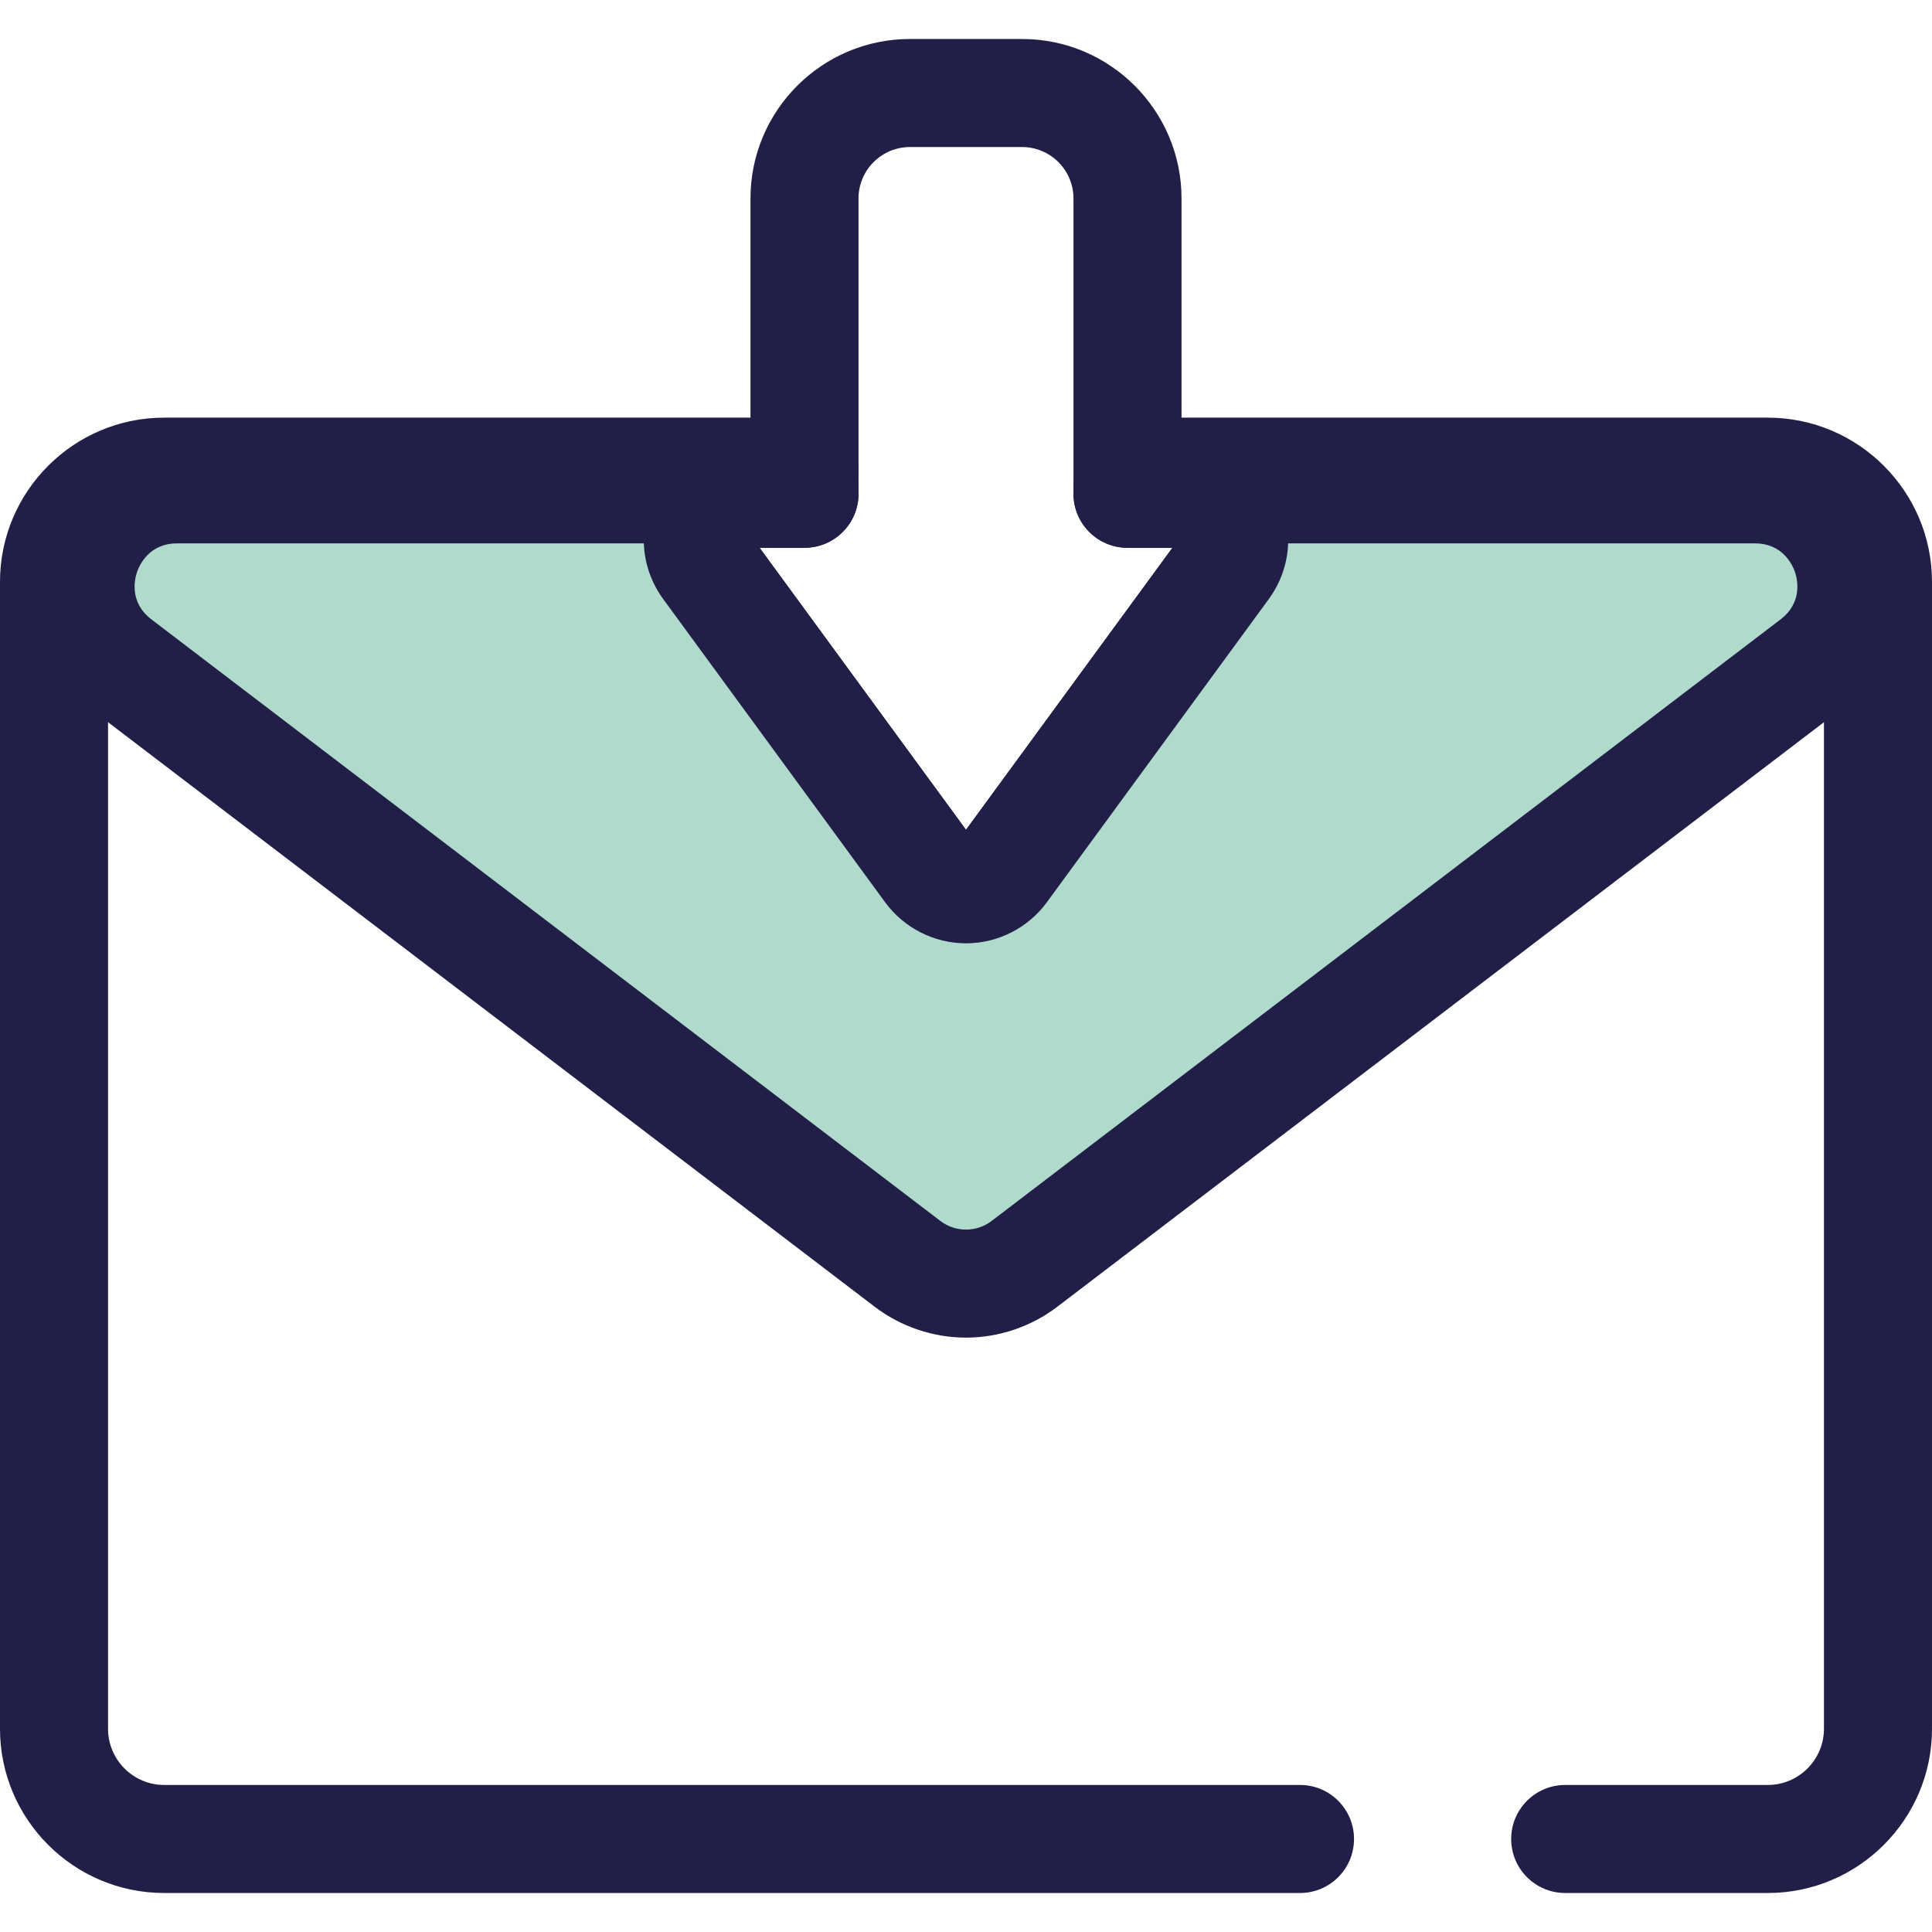
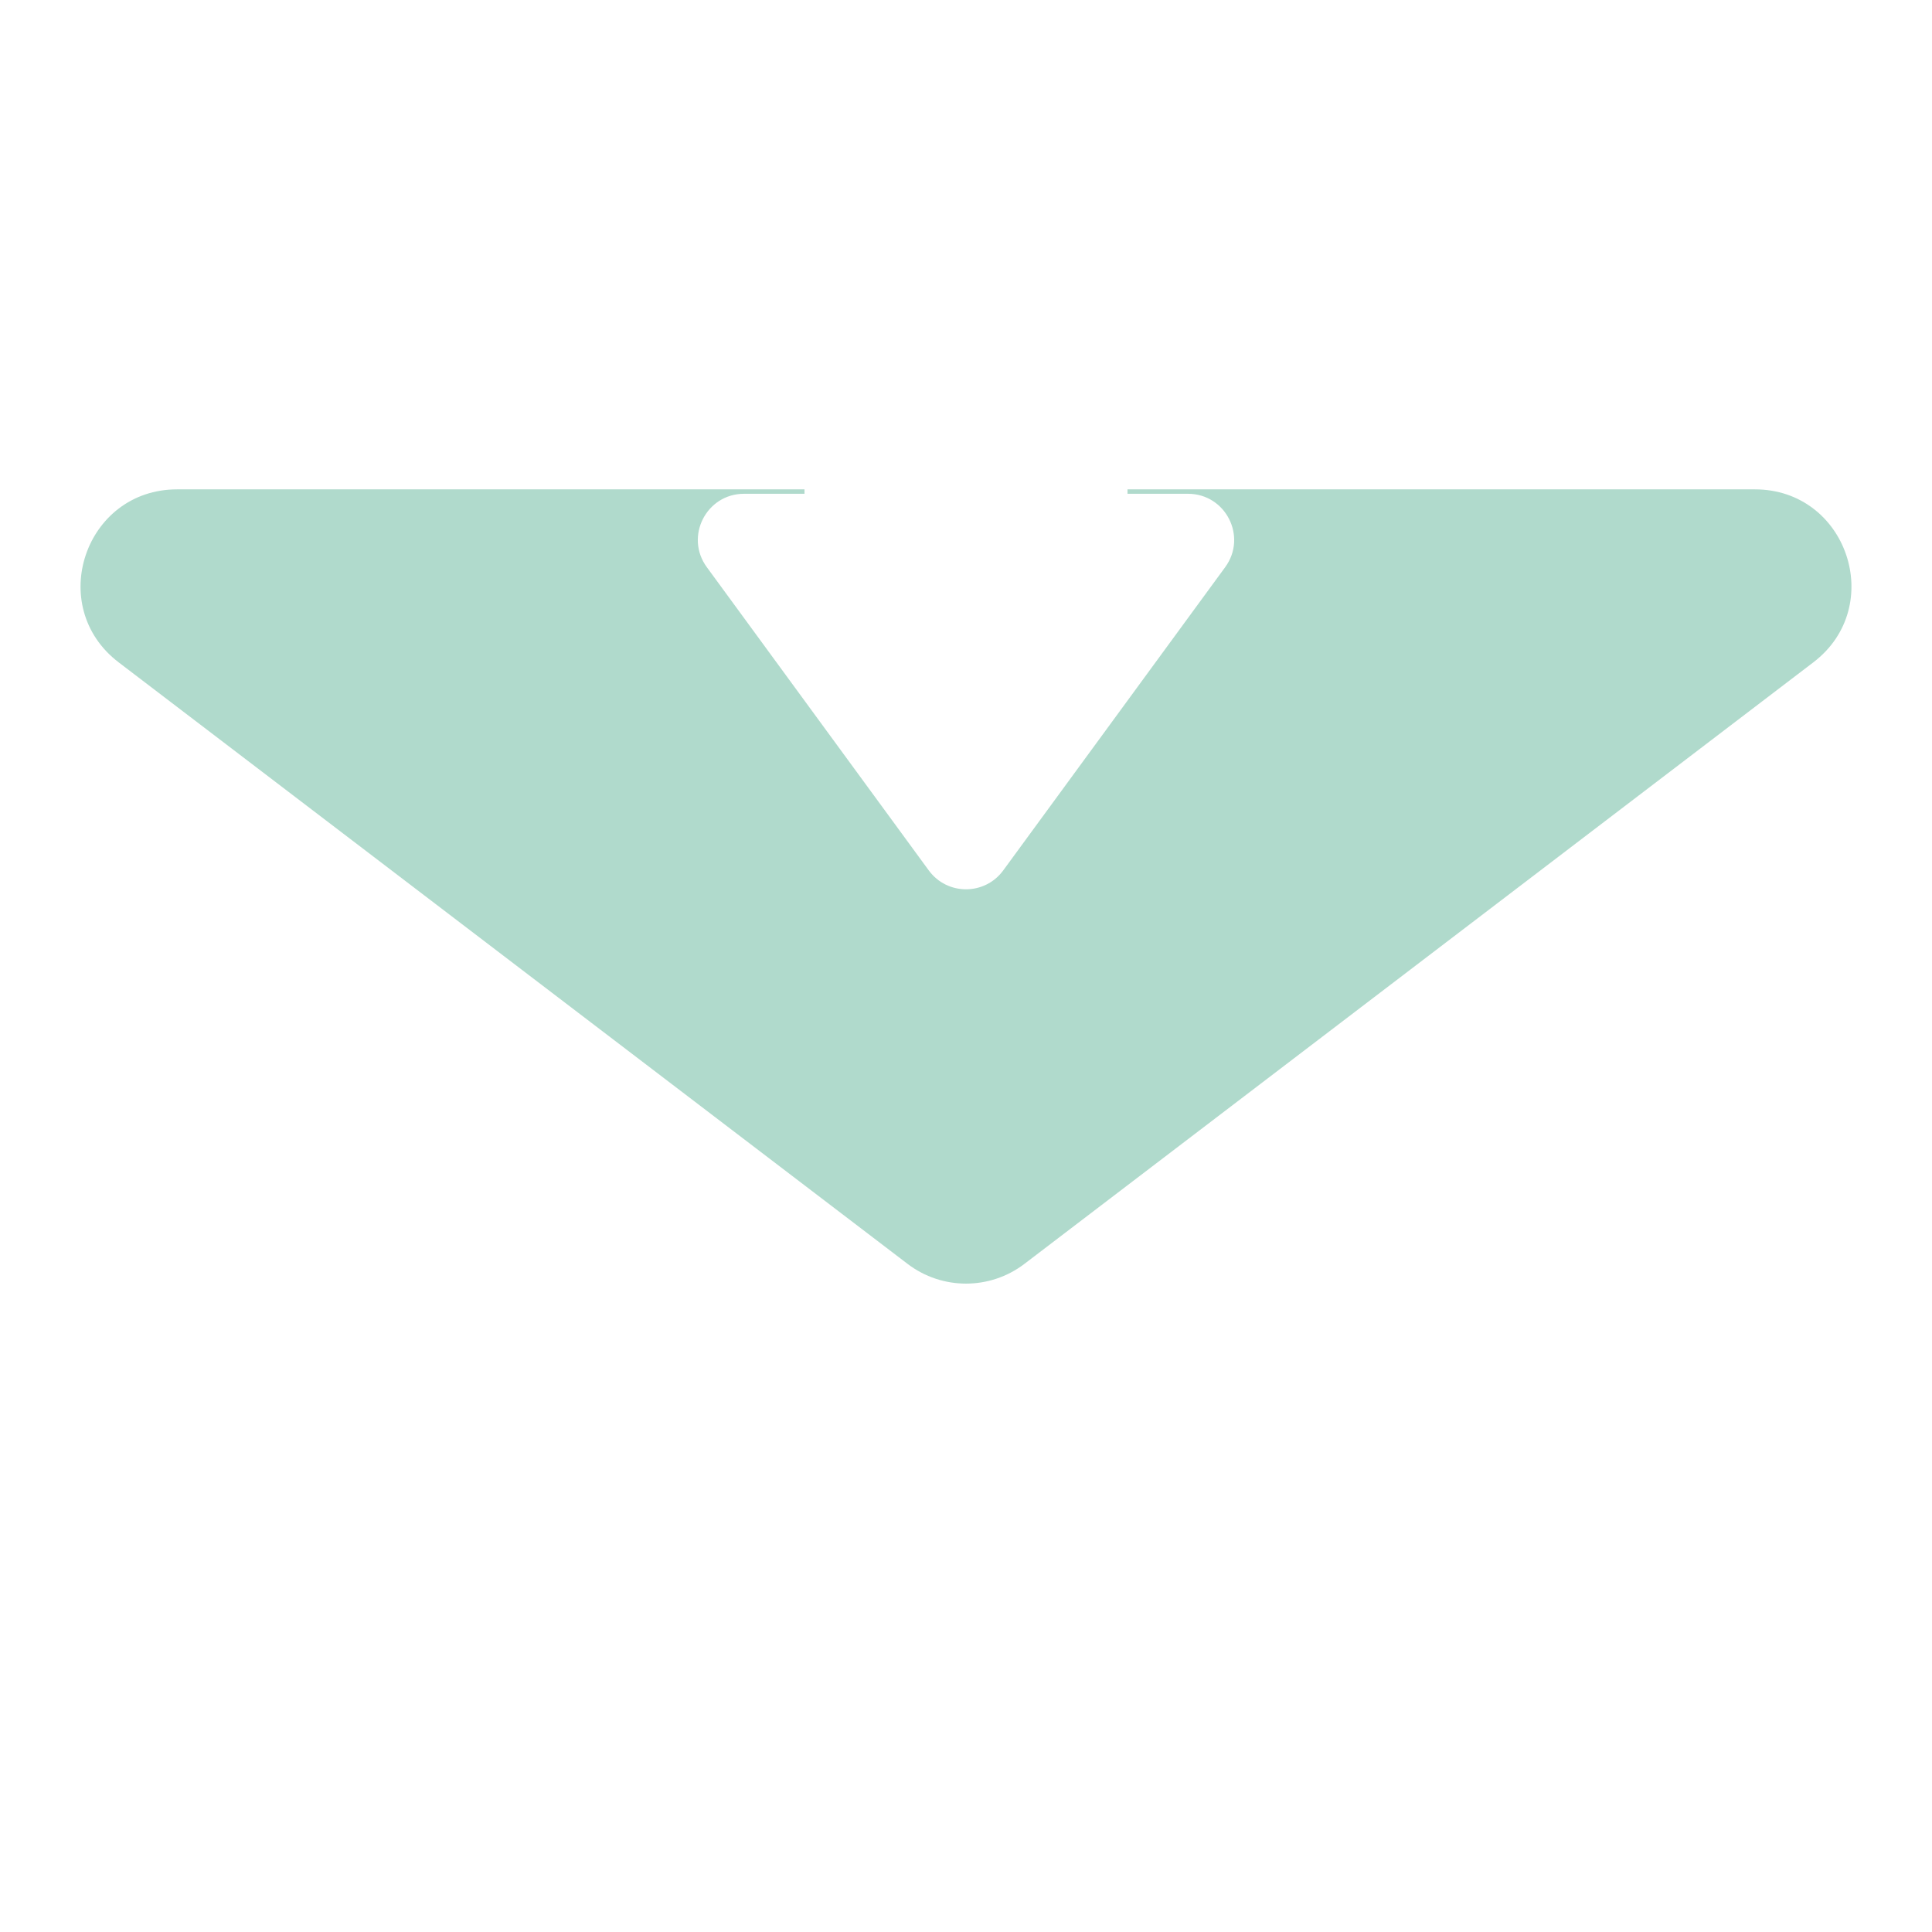
<svg xmlns="http://www.w3.org/2000/svg" height="800px" width="800px" version="1.1" id="Layer_1" viewBox="0 0 511.999 511.999" xml:space="preserve">
  <g>
-     <path style="fill:#211E48;" d="M344.515,501.665H43.519C19.523,501.665,0,482.142,0,458.146V154.199   c0-23.997,19.523-43.519,43.519-43.519h169.682c7.906,0,14.317,6.411,14.317,14.317s-6.411,14.317-14.317,14.317H43.519   c-8.208,0-14.886,6.679-14.886,14.886v303.947c0,8.208,6.679,14.886,14.886,14.886h300.995c7.906,0,14.316,6.411,14.316,14.317   C358.83,495.254,352.421,501.665,344.515,501.665z" />
-     <path style="fill:#211E48;" d="M468.479,501.665h-53.685c-7.906,0-14.316-6.411-14.316-14.316c0-7.906,6.411-14.317,14.316-14.317   h53.685c8.208,0,14.886-6.679,14.886-14.886V154.199c0-8.208-6.679-14.886-14.886-14.886H308.97   c-7.906,0-14.316-6.411-14.316-14.317s6.411-14.317,14.316-14.317h159.509c23.997,0,43.519,19.523,43.519,43.519v303.947   C512,482.142,492.477,501.665,468.479,501.665z" />
-     <path style="fill:#211E48;" d="M255.999,249.989c-8.432,0-16.44-4.064-21.419-10.869l-58.822-80.363   c-5.937-8.11-6.802-18.719-2.253-27.685c4.548-8.965,13.619-14.534,23.671-14.534h1.708V52.586   c0-23.297,18.954-42.252,42.251-42.252h29.73c23.296,0,42.251,18.954,42.251,42.252v63.952h1.708   c10.052,0,19.123,5.571,23.671,14.534c4.548,8.966,3.684,19.575-2.253,27.687l-58.822,80.363   C272.439,245.926,264.432,249.989,255.999,249.989z M201.297,145.171l54.702,74.734l54.702-74.734h-11.903   c-7.906,0-14.316-6.411-14.316-14.317V52.586c0-7.509-6.109-13.619-13.618-13.619h-29.73c-7.509,0-13.618,6.11-13.618,13.619   v78.268c0,7.906-6.411,14.317-14.317,14.317H201.297z" />
-   </g>
+     </g>
  <path style="fill:#B0DACC;" d="M465.068,129.685H298.798v1.17h16.023c10.01,0,15.778,11.37,9.866,19.448l-58.822,80.364  c-4.885,6.673-14.846,6.673-19.731,0l-58.822-80.364c-5.913-8.077-0.143-19.448,9.866-19.448h16.024v-1.17H46.932  c-24.44,0-34.918,31.027-15.485,45.844l209.067,159.41c9.145,6.974,21.823,6.974,30.968,0l209.067-159.41  C499.986,160.713,489.507,129.685,465.068,129.685z" />
-   <path style="fill:#211E48;" d="M255.999,354.485c-8.68,0-17.263-2.898-24.165-8.16L22.768,186.915  c-13.817-10.536-19.154-27.98-13.595-44.444c5.561-16.464,20.382-27.103,37.76-27.103h166.269c7.906,0,14.317,6.411,14.317,14.317  v1.17c0,7.906-6.411,14.317-14.317,14.317h-11.903l54.702,74.734l54.702-74.734H298.8c-7.906,0-14.316-6.411-14.316-14.317v-1.17  c0-7.906,6.411-14.317,14.316-14.317h166.269c17.377,0,32.199,10.639,37.76,27.103c5.559,16.464,0.222,33.91-13.596,44.444  l-209.068,159.41C273.262,351.588,264.679,354.485,255.999,354.485z M46.932,144.001c-7.473,0-10.027,5.841-10.631,7.631  c-0.606,1.79-2.116,7.981,3.827,12.513l209.068,159.412c1.971,1.503,4.325,2.296,6.803,2.296c2.478,0,4.832-0.795,6.803-2.296  l209.067-159.412c5.943-4.531,4.434-10.723,3.828-12.513c-0.604-1.79-3.158-7.631-10.631-7.631H341.37  c-0.179,5.213-1.906,10.352-5.13,14.757l-58.824,80.364c-4.979,6.803-12.985,10.866-21.417,10.866s-16.438-4.063-21.419-10.868  l-58.822-80.363c-3.224-4.402-4.952-9.543-5.13-14.757H46.932z" />
</svg>